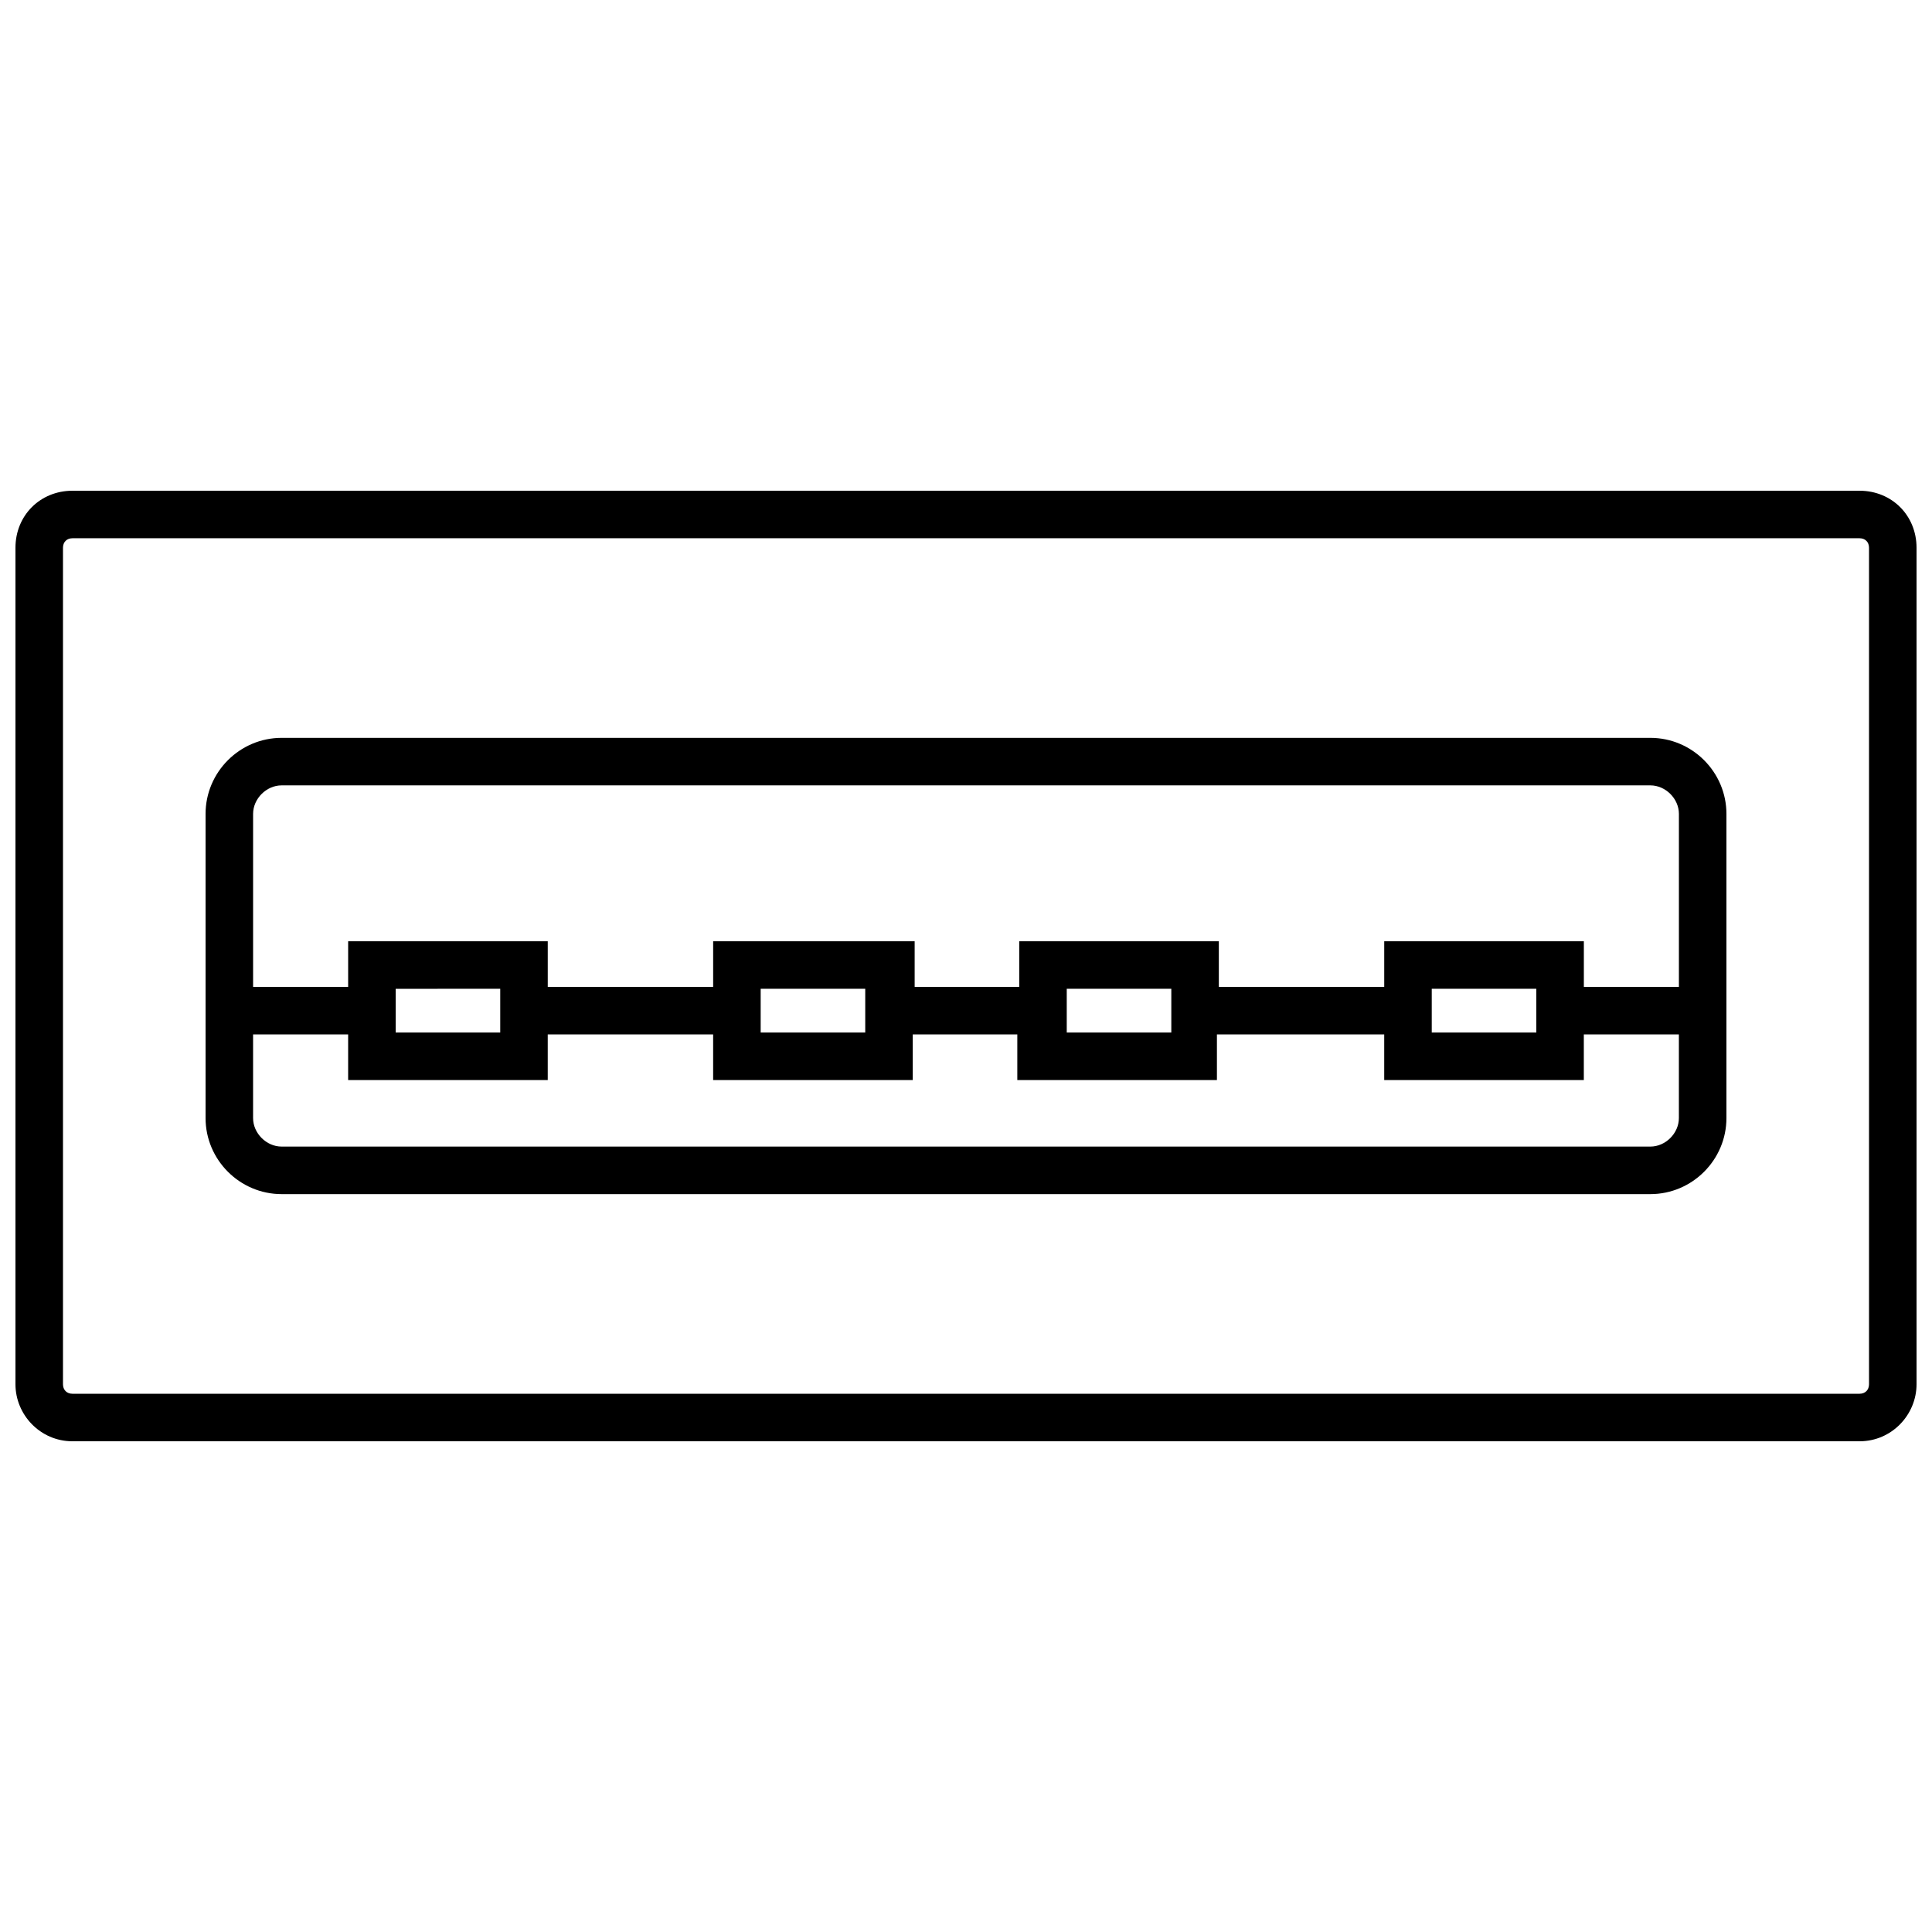
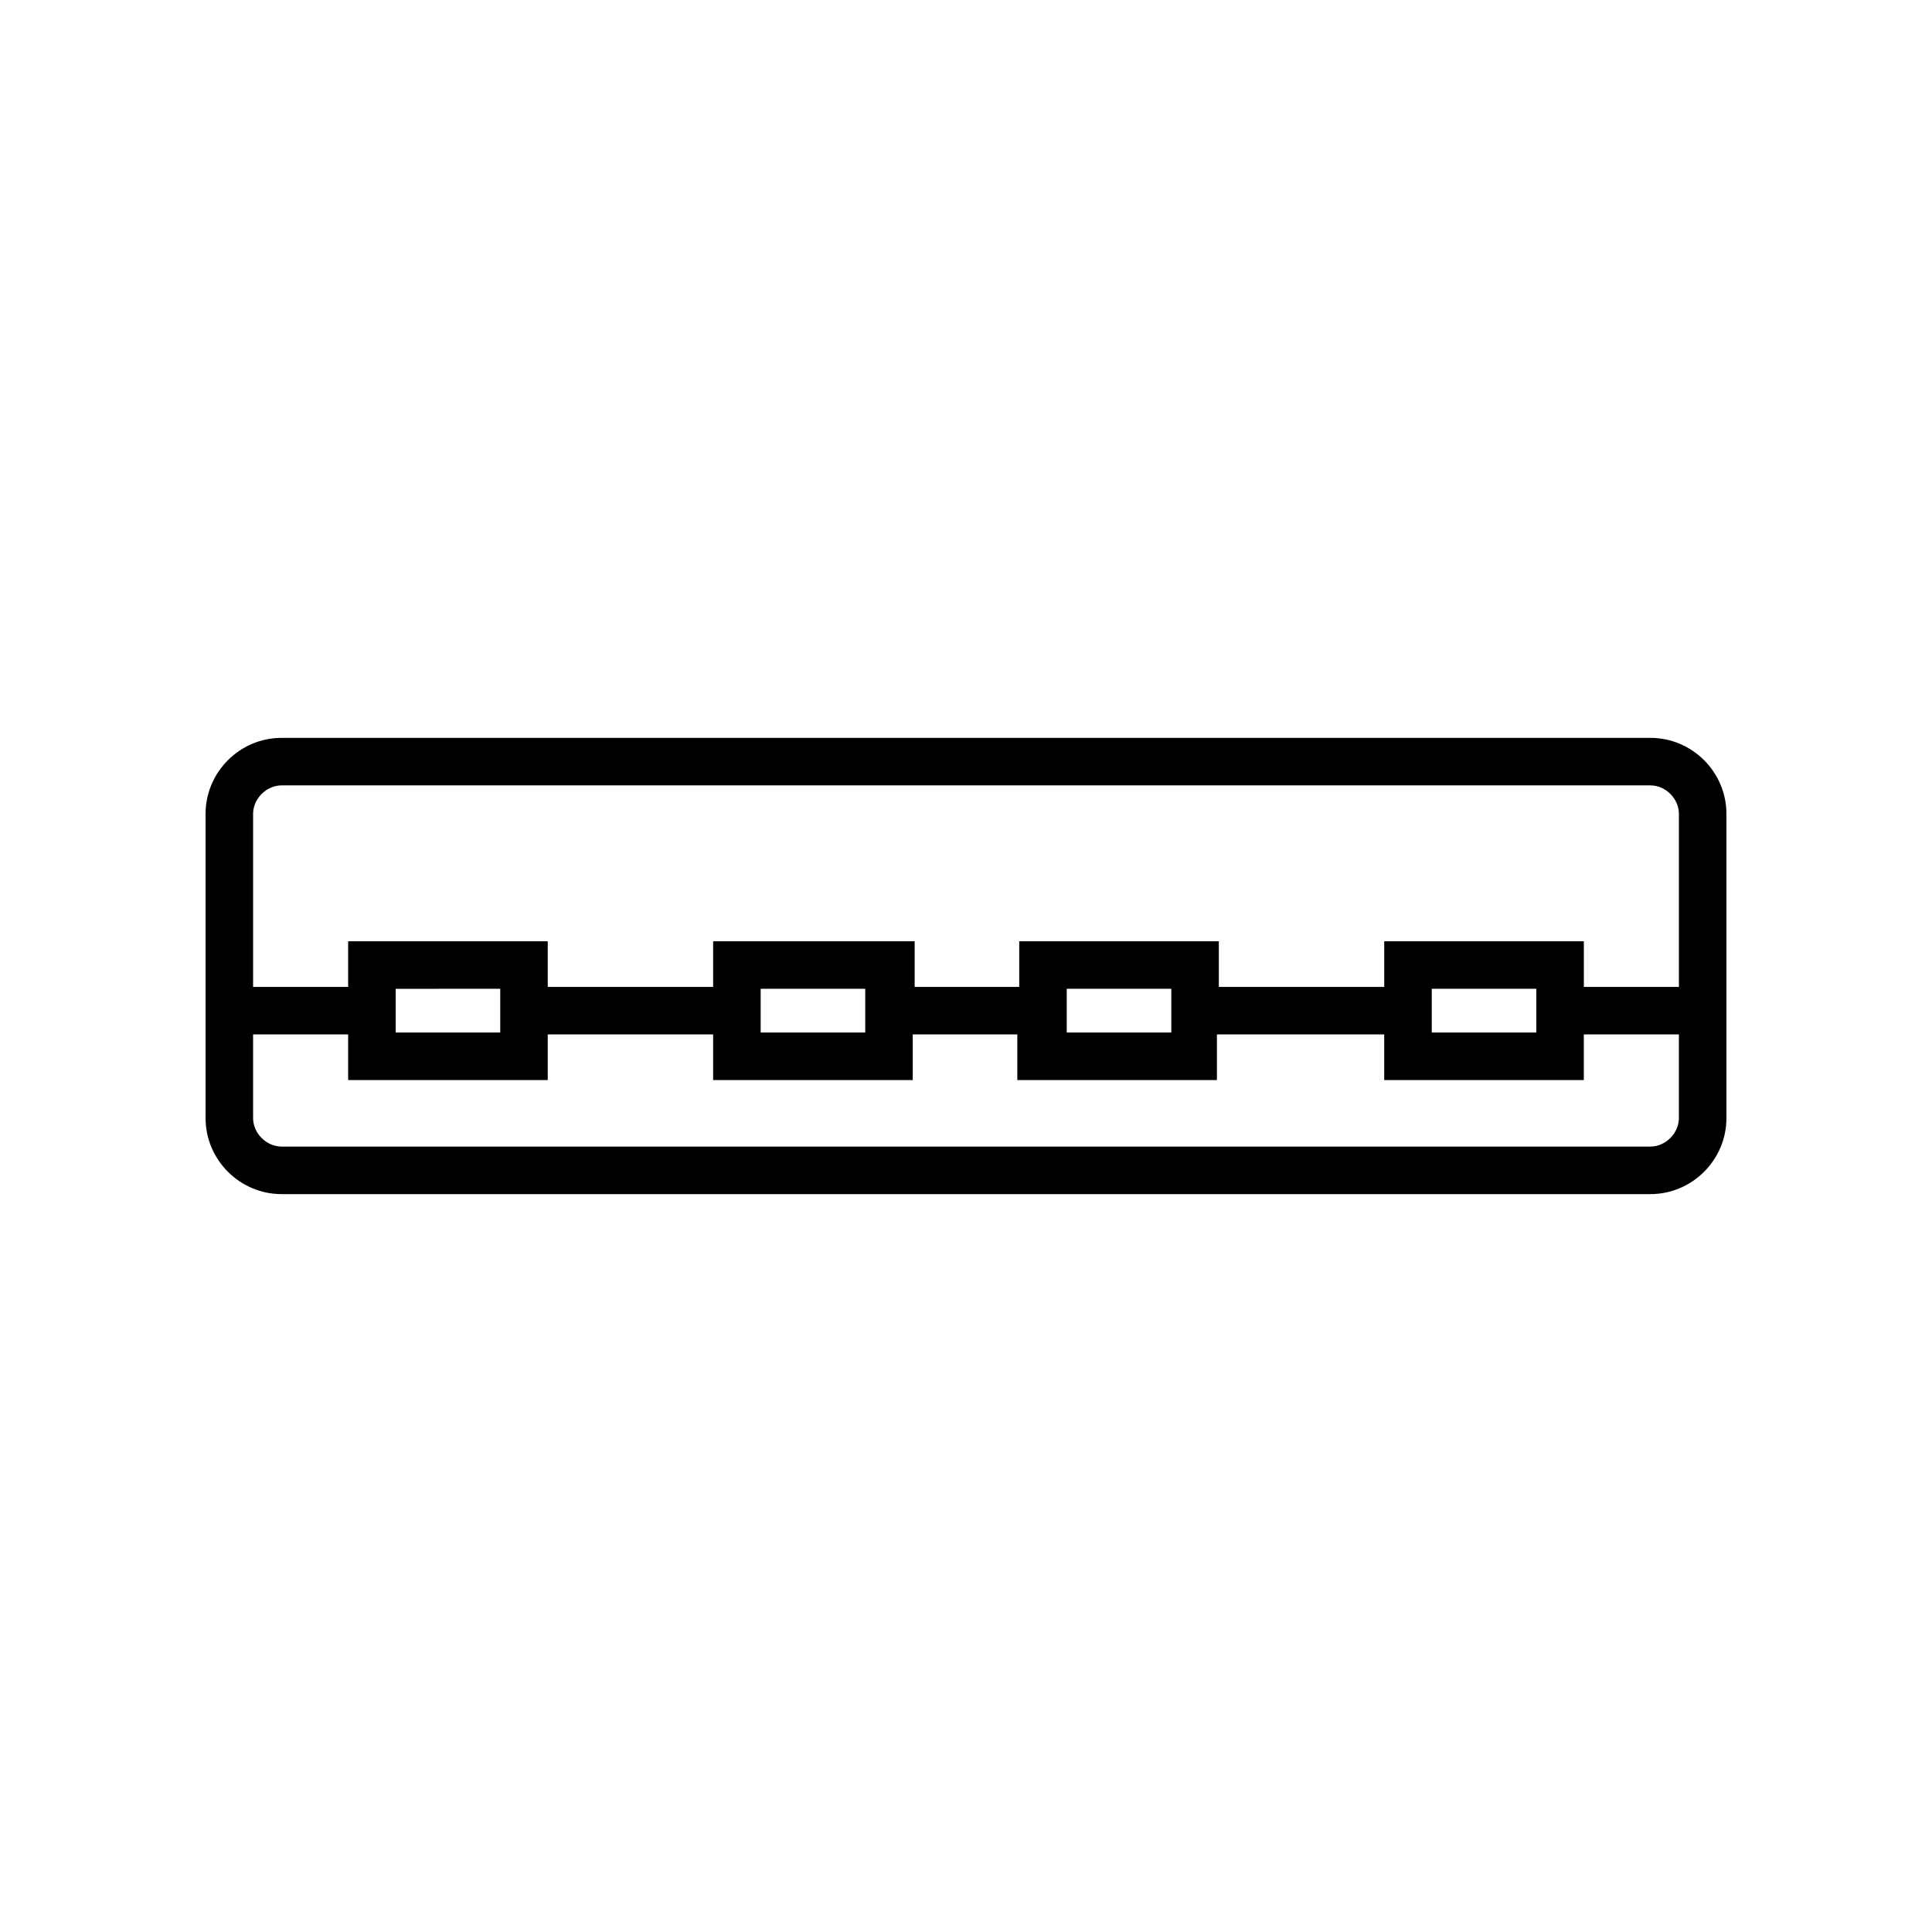
<svg xmlns="http://www.w3.org/2000/svg" width="800px" height="800px" version="1.1" viewBox="144 144 512 512">
  <defs>
    <clipPath id="a">
-       <path d="m148.09 274h503.81v252h-503.81z" />
-     </clipPath>
+       </clipPath>
  </defs>
  <path d="m581.37 339.54h-362.74c-11.082 0-20.152 9.07-20.152 20.152v80.609c0 11.082 9.07 20.152 20.152 20.152h362.74c11.082 0 20.152-9.07 20.152-20.152v-80.609c0-11.086-9.07-20.152-20.152-20.152zm-362.74 12.594h362.74c4.031 0 7.559 3.527 7.559 7.559v45.848h-25.191v-12.09l-52.902-0.004v12.09h-43.832v-12.09h-52.898v12.09h-27.711v-12.09h-53.402v12.09h-43.832v-12.09h-52.898v12.09h-25.191v-45.844c0-4.031 3.527-7.559 7.559-7.559zm332.51 53.906v11.586h-27.711v-11.586zm-96.73 0v11.586h-27.711v-11.586zm-81.113 0v11.586h-27.711v-11.586zm-96.73 0v11.586l-27.711 0.004v-11.586zm304.8 41.816h-362.74c-4.031 0-7.559-3.527-7.559-7.559v-22.168h25.191v12.094h52.898v-12.09h43.832v12.09h52.898v-12.09h27.711v12.09h52.898v-12.09h44.336v12.09h52.898v-12.09h25.191v22.168c0 4.027-3.523 7.555-7.555 7.555z" />
  <g clip-path="url(#a)">
-     <path d="m636.79 274.05h-473.58c-8.566 0-15.113 6.551-15.113 15.113v221.68c0 8.062 6.551 15.113 15.113 15.113h473.58c8.566 0 15.113-7.055 15.113-15.113v-221.68c0-8.566-6.547-15.113-15.113-15.113zm2.519 236.79c0 1.512-1.008 2.519-2.519 2.519h-473.58c-1.512 0-2.519-1.008-2.519-2.519v-221.68c0-1.512 1.008-2.519 2.519-2.519h473.58c1.512 0 2.519 1.008 2.519 2.519z" />
-   </g>
+     </g>
</svg>